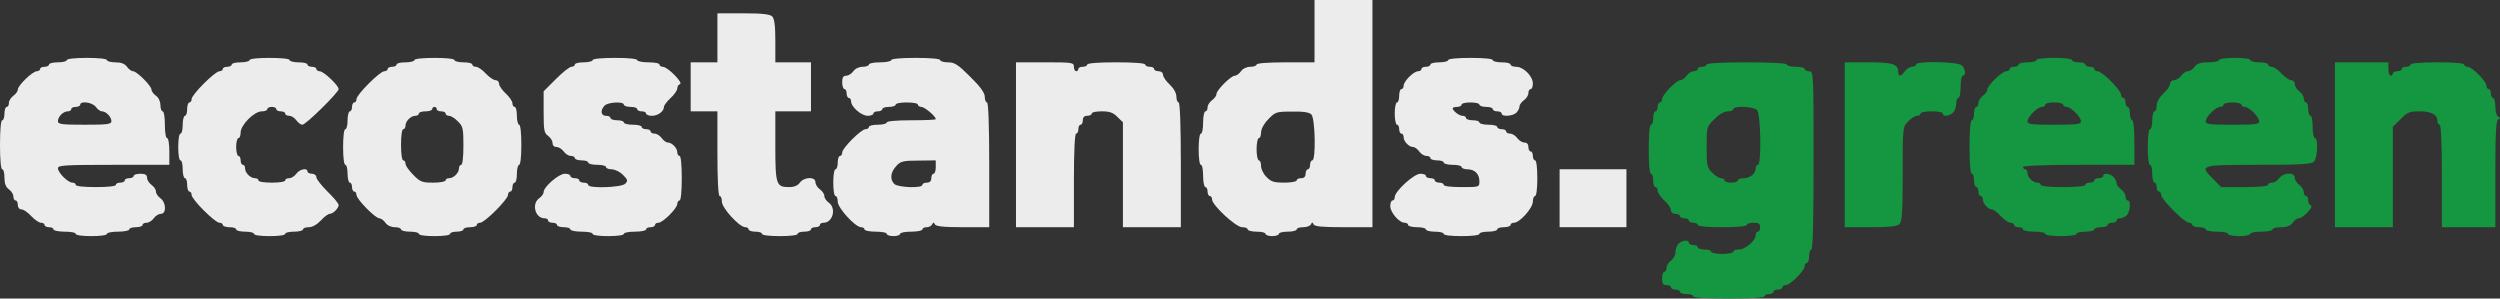
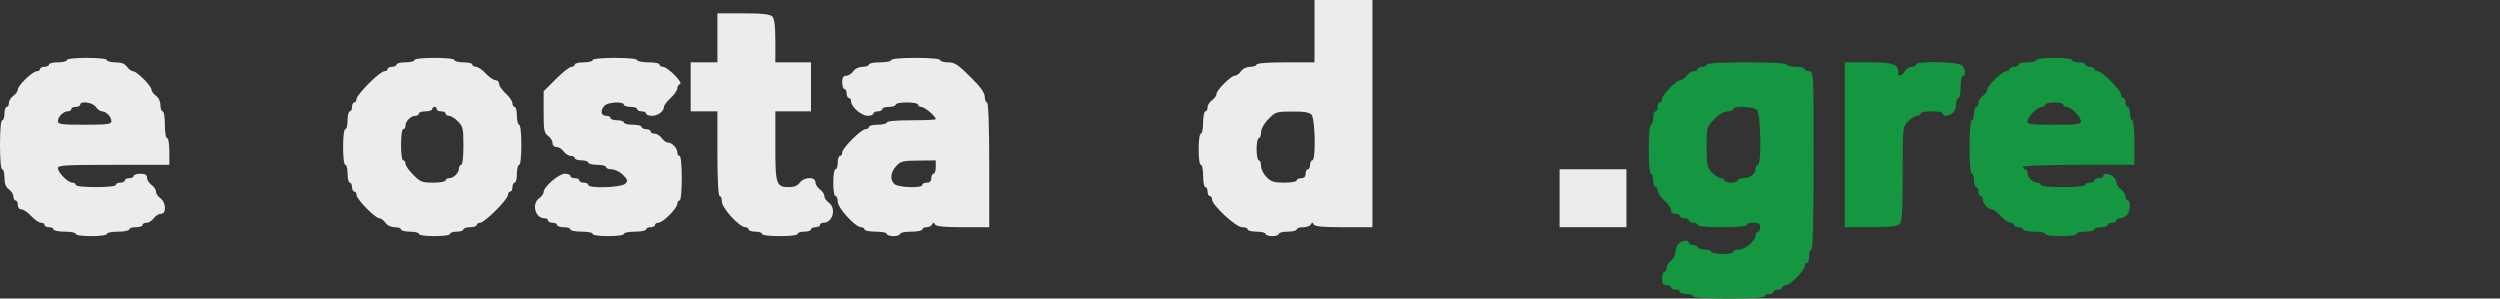
<svg xmlns="http://www.w3.org/2000/svg" fill="none" viewBox="0 0 201 24" height="24" width="201">
  <rect x="0" y="0" width="201" height="24" fill="#333333" stroke="none" />
  <g id="Eco Stands">
    <g id="Teal">
      <path fill="#159640" d="M163.725 4.833C163.725 4.923 163.402 5.012 163.008 5.012C162.614 5.012 162.291 5.084 162.291 5.191C162.291 5.281 162.13 5.37 161.933 5.37C161.736 5.37 161.575 5.442 161.575 5.55C161.575 5.639 161.45 5.729 161.306 5.729C160.966 5.729 159.784 6.875 159.784 7.198C159.784 7.341 159.622 7.556 159.425 7.699C159.228 7.842 159.067 8.093 159.067 8.272C159.067 8.451 158.995 8.595 158.888 8.595C158.798 8.595 158.709 8.828 158.709 9.132C158.709 9.419 158.637 9.67 158.53 9.67C158.422 9.67 158.351 10.511 158.351 11.819C158.351 13.127 158.422 13.969 158.53 13.969C158.637 13.969 158.709 14.202 158.709 14.506C158.709 14.793 158.798 15.043 158.888 15.043C158.995 15.043 159.067 15.205 159.067 15.402C159.067 15.599 159.157 15.76 159.246 15.76C159.354 15.76 159.425 15.885 159.425 16.047C159.425 16.369 159.855 16.835 160.142 16.835C160.267 16.835 160.59 17.068 160.858 17.372C161.127 17.659 161.485 17.91 161.647 17.91C161.808 17.91 161.933 17.981 161.933 18.089C161.933 18.178 162.094 18.268 162.291 18.268C162.489 18.268 162.65 18.34 162.65 18.447C162.65 18.537 163.062 18.626 163.545 18.626C164.047 18.626 164.441 18.698 164.441 18.805C164.441 18.913 164.978 18.984 165.695 18.984C166.411 18.984 166.949 18.913 166.949 18.805C166.949 18.698 167.271 18.626 167.665 18.626C168.059 18.626 168.382 18.537 168.382 18.447C168.382 18.34 168.633 18.268 168.919 18.268C169.224 18.268 169.457 18.178 169.457 18.089C169.457 17.981 169.618 17.91 169.815 17.91C170.012 17.91 170.173 17.82 170.173 17.73C170.173 17.623 170.299 17.551 170.46 17.551C170.603 17.551 170.854 17.444 170.997 17.3C171.284 16.996 171.338 16.118 171.069 16.118C170.979 16.118 170.89 15.975 170.89 15.796C170.89 15.617 170.729 15.366 170.531 15.223C170.334 15.079 170.173 14.864 170.173 14.721C170.173 14.596 170.066 14.363 169.922 14.22C169.618 13.933 169.098 13.879 169.098 14.148C169.098 14.237 168.937 14.327 168.74 14.327C168.543 14.327 168.382 14.399 168.382 14.506C168.382 14.596 168.221 14.685 168.024 14.685C167.827 14.685 167.665 14.757 167.665 14.864C167.665 14.972 166.949 15.043 165.874 15.043C164.799 15.043 164.083 14.972 164.083 14.864C164.083 14.757 163.957 14.685 163.796 14.685C163.438 14.685 163.008 14.255 163.008 13.897C163.008 13.736 162.936 13.611 162.829 13.611C162.739 13.611 162.65 13.521 162.65 13.431C162.65 13.324 164.262 13.252 167.128 13.252H171.606V11.461C171.606 10.386 171.535 9.67 171.427 9.67C171.338 9.67 171.248 9.419 171.248 9.132C171.248 8.828 171.176 8.595 171.069 8.595C170.979 8.595 170.89 8.434 170.89 8.237C170.89 8.04 170.818 7.878 170.711 7.878C170.621 7.878 170.531 7.753 170.531 7.61C170.531 7.251 169.009 5.729 168.651 5.729C168.507 5.729 168.382 5.639 168.382 5.55C168.382 5.442 168.221 5.37 168.024 5.37C167.827 5.37 167.665 5.281 167.665 5.191C167.665 5.084 167.433 5.012 167.128 5.012C166.841 5.012 166.591 4.923 166.591 4.833C166.591 4.726 165.999 4.654 165.158 4.654C164.316 4.654 163.725 4.726 163.725 4.833ZM165.874 8.416C165.874 8.505 165.999 8.595 166.143 8.595C166.501 8.595 167.307 9.401 167.307 9.759C167.307 9.992 166.985 10.028 165.158 10.028C163.33 10.028 163.008 9.992 163.008 9.759C163.008 9.401 163.814 8.595 164.172 8.595C164.316 8.595 164.441 8.505 164.441 8.416C164.441 8.308 164.763 8.237 165.158 8.237C165.552 8.237 165.874 8.308 165.874 8.416Z" id="Vector" />
-       <path fill="#159640" d="M178.414 4.833C178.414 4.923 178.02 5.012 177.554 5.012C176.909 5.012 176.64 5.102 176.443 5.37C176.3 5.567 176.067 5.729 175.906 5.729C175.745 5.729 175.512 5.89 175.369 6.087C175.225 6.284 174.975 6.445 174.795 6.445C174.616 6.445 174.473 6.571 174.473 6.732C174.473 6.893 174.24 7.251 173.936 7.52C173.613 7.825 173.398 8.201 173.398 8.487C173.398 8.738 173.327 8.953 173.219 8.953C173.129 8.953 173.04 9.275 173.04 9.67C173.04 10.064 172.968 10.386 172.861 10.386C172.753 10.386 172.682 10.977 172.682 11.819C172.682 12.661 172.753 13.252 172.861 13.252C172.968 13.252 173.04 13.575 173.04 13.969C173.04 14.363 173.129 14.685 173.219 14.685C173.327 14.685 173.398 14.847 173.398 15.043C173.398 15.241 173.488 15.402 173.577 15.402C173.685 15.402 173.756 15.527 173.756 15.671C173.756 16.029 175.637 17.91 175.996 17.91C176.139 17.91 176.264 17.981 176.264 18.089C176.264 18.178 176.515 18.268 176.802 18.268C177.106 18.268 177.339 18.34 177.339 18.447C177.339 18.537 177.751 18.626 178.235 18.626C178.736 18.626 179.13 18.698 179.13 18.805C179.13 18.895 179.542 18.984 180.026 18.984C180.528 18.984 180.922 18.895 180.922 18.805C180.922 18.698 181.334 18.626 181.817 18.626C182.319 18.626 182.713 18.537 182.713 18.447C182.713 18.34 183.017 18.268 183.394 18.268C183.859 18.268 184.146 18.16 184.325 17.91C184.468 17.712 184.683 17.551 184.827 17.551C185.167 17.551 186.063 16.602 185.794 16.512C185.669 16.477 185.579 16.297 185.579 16.1C185.579 15.921 185.507 15.76 185.4 15.76C185.31 15.76 185.221 15.617 185.221 15.438C185.221 15.258 185.06 15.008 184.863 14.864C184.665 14.721 184.504 14.47 184.504 14.291C184.504 13.825 183.591 13.861 183.25 14.327C183.107 14.524 182.856 14.685 182.677 14.685C182.498 14.685 182.355 14.757 182.355 14.864C182.355 14.972 181.602 15.043 180.474 15.043H178.575L177.966 14.416C176.802 13.27 176.837 13.252 181.567 13.252C184.988 13.252 185.83 13.198 186.045 13.001C186.331 12.697 186.403 11.103 186.116 11.103C186.027 11.103 185.937 10.691 185.937 10.207C185.937 9.705 185.866 9.311 185.758 9.311C185.669 9.311 185.579 9.061 185.579 8.774C185.579 8.469 185.507 8.237 185.4 8.237C185.31 8.237 185.221 8.093 185.221 7.914C185.221 7.735 185.06 7.484 184.863 7.341C184.665 7.198 184.504 6.947 184.504 6.768C184.504 6.589 184.379 6.445 184.218 6.445C184.056 6.445 183.698 6.194 183.429 5.908C183.161 5.603 182.803 5.37 182.641 5.37C182.48 5.37 182.355 5.281 182.355 5.191C182.355 5.084 182.032 5.012 181.638 5.012C181.244 5.012 180.922 4.923 180.922 4.833C180.922 4.726 180.384 4.654 179.668 4.654C178.951 4.654 178.414 4.726 178.414 4.833ZM180.205 8.416C180.205 8.505 180.331 8.595 180.474 8.595C180.832 8.595 181.638 9.401 181.638 9.759C181.638 9.992 181.316 10.028 179.489 10.028C177.661 10.028 177.339 9.992 177.339 9.759C177.339 9.401 178.145 8.595 178.503 8.595C178.647 8.595 178.772 8.505 178.772 8.416C178.772 8.308 179.095 8.237 179.489 8.237C179.883 8.237 180.205 8.308 180.205 8.416Z" id="Vector_2" />
      <path fill="#159640" d="M137.214 5.191C137.214 5.281 137.053 5.37 136.856 5.37C136.659 5.37 136.498 5.442 136.498 5.55C136.498 5.639 136.354 5.729 136.175 5.729C135.996 5.729 135.745 5.89 135.602 6.087C135.459 6.284 135.244 6.445 135.1 6.445C134.778 6.445 133.631 7.627 133.631 7.968C133.631 8.111 133.56 8.237 133.452 8.237C133.363 8.237 133.273 8.398 133.273 8.595C133.273 8.792 133.202 8.953 133.094 8.953C133.004 8.953 132.915 9.186 132.915 9.49C132.915 9.777 132.843 10.028 132.736 10.028C132.628 10.028 132.557 10.798 132.557 11.998C132.557 13.198 132.628 13.969 132.736 13.969C132.843 13.969 132.915 14.202 132.915 14.506C132.915 14.793 133.004 15.043 133.094 15.043C133.202 15.043 133.273 15.169 133.273 15.33C133.273 15.491 133.524 15.85 133.811 16.118C134.115 16.387 134.348 16.745 134.348 16.906C134.348 17.068 134.491 17.193 134.706 17.193C134.903 17.193 135.064 17.265 135.064 17.372C135.064 17.462 135.226 17.551 135.423 17.551C135.62 17.551 135.781 17.623 135.781 17.73C135.781 17.82 135.942 17.91 136.139 17.91C136.336 17.91 136.498 17.981 136.498 18.089C136.498 18.196 137.268 18.268 138.468 18.268C139.668 18.268 140.438 18.196 140.438 18.089C140.438 17.981 140.689 17.91 140.976 17.91C141.388 17.91 141.513 17.981 141.513 18.268C141.513 18.465 141.442 18.626 141.334 18.626C141.244 18.626 141.155 18.752 141.155 18.895C141.155 19.343 140.331 20.059 139.811 20.059C139.561 20.059 139.364 20.131 139.364 20.238C139.364 20.328 138.97 20.417 138.468 20.417C137.984 20.417 137.572 20.328 137.572 20.238C137.572 20.131 137.339 20.059 137.035 20.059C136.748 20.059 136.498 19.97 136.498 19.88C136.498 19.773 136.336 19.701 136.139 19.701C135.942 19.701 135.781 19.611 135.781 19.522C135.781 19.253 135.262 19.307 134.957 19.593C134.814 19.737 134.706 20.041 134.706 20.274C134.706 20.507 134.545 20.811 134.348 20.955C134.151 21.098 133.99 21.349 133.99 21.528C133.99 21.707 133.918 21.85 133.811 21.85C133.721 21.85 133.631 22.083 133.631 22.388C133.631 22.8 133.703 22.925 133.99 22.925C134.187 22.925 134.348 22.997 134.348 23.104C134.348 23.194 134.509 23.284 134.706 23.284C134.903 23.284 135.064 23.355 135.064 23.463C135.064 23.552 135.315 23.642 135.602 23.642C135.906 23.642 136.139 23.713 136.139 23.821C136.139 23.928 137.214 24 139.005 24C140.797 24 141.871 23.928 141.871 23.821C141.871 23.713 142.033 23.642 142.23 23.642C142.427 23.642 142.588 23.552 142.588 23.463C142.588 23.355 142.749 23.284 142.946 23.284C143.143 23.284 143.304 23.194 143.304 23.104C143.304 22.997 143.43 22.925 143.573 22.925C143.931 22.925 145.096 21.761 145.096 21.403C145.096 21.259 145.185 21.134 145.275 21.134C145.382 21.134 145.454 20.883 145.454 20.596C145.454 20.292 145.544 20.059 145.633 20.059C145.759 20.059 145.812 17.551 145.812 12.894C145.812 5.854 145.812 5.729 145.454 5.729C145.257 5.729 145.096 5.639 145.096 5.55C145.096 5.442 144.773 5.37 144.379 5.37C143.985 5.37 143.663 5.281 143.663 5.191C143.663 5.084 142.463 5.012 140.438 5.012C138.414 5.012 137.214 5.084 137.214 5.191ZM141.262 8.846C141.567 9.15 141.639 13.252 141.334 13.252C141.244 13.252 141.155 13.378 141.155 13.539C141.155 13.951 140.707 14.327 140.188 14.327C139.937 14.327 139.722 14.399 139.722 14.506C139.722 14.596 139.489 14.685 139.184 14.685C138.898 14.685 138.647 14.596 138.647 14.506C138.647 14.399 138.522 14.327 138.378 14.327C138.217 14.327 137.895 14.13 137.662 13.879C137.25 13.485 137.214 13.306 137.214 11.819C137.214 10.207 137.214 10.189 137.841 9.58C138.217 9.186 138.629 8.953 138.916 8.953C139.167 8.953 139.364 8.863 139.364 8.774C139.364 8.487 140.958 8.559 141.262 8.846Z" id="Vector_3" />
      <path fill="#159640" d="M148.319 11.638V18.266H150.397C151.956 18.266 152.529 18.194 152.726 18.015C152.923 17.8 152.977 17.012 152.977 13.966C152.977 10.187 152.977 10.187 153.425 9.757C153.657 9.506 153.98 9.309 154.141 9.309C154.284 9.309 154.41 9.22 154.41 9.13C154.41 9.022 154.822 8.951 155.305 8.951C155.807 8.951 156.201 9.022 156.201 9.13C156.201 9.399 156.721 9.345 157.025 9.058C157.168 8.915 157.276 8.593 157.276 8.342C157.276 8.091 157.365 7.876 157.455 7.876C157.562 7.876 157.634 7.464 157.634 6.98C157.634 6.479 157.724 6.085 157.813 6.085C158.082 6.085 158.028 5.565 157.742 5.261C157.437 4.956 154.052 4.885 154.052 5.189C154.052 5.279 153.908 5.368 153.729 5.368C153.55 5.368 153.299 5.529 153.156 5.726C152.851 6.156 152.618 6.192 152.618 5.798C152.618 5.153 152.171 5.01 150.218 5.01H148.319V11.638Z" id="Vector_4" />
-       <path fill="#159640" d="M187.729 11.638V18.266H190.057H192.386V14.235V10.187L193.013 9.578C193.55 9.022 193.729 8.951 194.535 8.951C195.485 8.951 195.969 9.22 195.969 9.739C195.969 9.9 196.058 10.026 196.148 10.026C196.255 10.026 196.327 11.512 196.327 14.146V18.266H198.476H200.626V13.984C200.626 10.724 200.68 9.667 200.859 9.596C201.038 9.506 201.038 9.47 200.859 9.381C200.733 9.327 200.626 8.969 200.626 8.575C200.626 8.198 200.554 7.876 200.447 7.876C200.357 7.876 200.268 7.715 200.268 7.518C200.268 7.321 200.196 7.16 200.089 7.16C199.999 7.16 199.909 7.034 199.909 6.891C199.909 6.533 198.745 5.368 198.387 5.368C198.243 5.368 198.118 5.279 198.118 5.189C198.118 5.082 197.276 5.01 195.969 5.01C194.661 5.01 193.819 5.082 193.819 5.189C193.819 5.279 193.658 5.368 193.461 5.368C193.264 5.368 193.102 5.44 193.102 5.547C193.102 5.637 192.941 5.726 192.744 5.726C192.547 5.726 192.386 5.798 192.386 5.906C192.386 5.995 192.314 6.085 192.207 6.085C192.117 6.085 192.028 5.834 192.028 5.547V5.01H189.878H187.729V11.638Z" id="Vector_5" />
    </g>
    <g id="LightGray">
      <path fill="#ECECEC" d="M105.687 2.504V5.012H103.358C101.925 5.012 101.029 5.084 101.029 5.191C101.029 5.281 100.797 5.37 100.528 5.37C100.241 5.37 99.919 5.514 99.776 5.729C99.632 5.926 99.417 6.087 99.274 6.087C98.969 6.087 97.805 7.251 97.805 7.556C97.805 7.699 97.644 7.914 97.447 8.057C97.25 8.201 97.089 8.451 97.089 8.631C97.089 8.81 97.017 8.953 96.909 8.953C96.82 8.953 96.73 9.347 96.73 9.849C96.73 10.332 96.659 10.744 96.551 10.744C96.444 10.744 96.372 11.282 96.372 11.998C96.372 12.715 96.444 13.252 96.551 13.252C96.659 13.252 96.73 13.646 96.73 14.148C96.73 14.632 96.82 15.043 96.909 15.043C97.017 15.043 97.089 15.205 97.089 15.402C97.089 15.599 97.178 15.76 97.268 15.76C97.375 15.76 97.447 15.885 97.447 16.029C97.447 16.494 99.364 18.268 99.865 18.268C100.116 18.268 100.313 18.34 100.313 18.447C100.313 18.537 100.635 18.626 101.029 18.626C101.424 18.626 101.746 18.698 101.746 18.805C101.746 18.895 101.997 18.984 102.283 18.984C102.588 18.984 102.821 18.895 102.821 18.805C102.821 18.698 103.143 18.626 103.537 18.626C103.931 18.626 104.254 18.537 104.254 18.447C104.254 18.34 104.487 18.268 104.773 18.268C105.06 18.268 105.347 18.16 105.4 18.035C105.49 17.856 105.526 17.856 105.615 18.035C105.687 18.214 106.35 18.268 108.033 18.268H110.344V9.132V-0.003H108.016H105.687V2.504ZM105.436 9.204C105.741 9.508 105.812 12.894 105.508 12.894C105.418 12.894 105.329 13.055 105.329 13.252C105.329 13.449 105.257 13.611 105.149 13.611C105.06 13.611 104.97 13.772 104.97 13.969C104.97 14.202 104.845 14.327 104.612 14.327C104.415 14.327 104.254 14.399 104.254 14.506C104.254 14.596 103.806 14.685 103.269 14.685C102.445 14.685 102.194 14.614 101.836 14.237C101.585 14.005 101.388 13.592 101.388 13.342C101.388 13.091 101.316 12.894 101.209 12.894C101.119 12.894 101.029 12.482 101.029 11.998C101.029 11.497 101.119 11.103 101.209 11.103C101.316 11.103 101.388 10.906 101.388 10.655C101.388 10.386 101.621 9.938 101.979 9.58C102.534 9.007 102.606 8.971 103.86 8.971C104.773 8.953 105.257 9.025 105.436 9.204Z" id="Vector_6" />
      <path fill="#ECECEC" d="M57.68 3.042V5.012H56.605H55.53V6.983V8.953H56.605H57.68V12.357C57.68 14.506 57.752 15.76 57.859 15.76C57.966 15.76 58.038 15.957 58.038 16.208C58.038 16.727 59.453 18.268 59.919 18.268C60.062 18.268 60.188 18.34 60.188 18.447C60.188 18.537 60.438 18.626 60.725 18.626C61.03 18.626 61.263 18.698 61.263 18.805C61.263 18.913 61.854 18.984 62.696 18.984C63.537 18.984 64.129 18.913 64.129 18.805C64.129 18.698 64.379 18.626 64.666 18.626C64.971 18.626 65.203 18.537 65.203 18.447C65.203 18.34 65.365 18.268 65.562 18.268C65.759 18.268 65.92 18.178 65.92 18.089C65.92 17.981 66.045 17.91 66.207 17.91C66.959 17.91 67.263 16.745 66.636 16.297C66.439 16.154 66.278 15.921 66.278 15.76C66.278 15.599 66.117 15.366 65.92 15.223C65.723 15.079 65.562 14.829 65.562 14.649C65.562 14.184 64.648 14.22 64.308 14.685C64.147 14.918 63.842 15.043 63.448 15.043C62.409 15.043 62.337 14.847 62.337 11.748V8.953H63.77H65.203V6.983V5.012H63.77H62.337V3.293C62.337 2.057 62.266 1.519 62.087 1.322C61.889 1.143 61.316 1.071 59.758 1.071H57.68V3.042Z" id="Vector_7" />
      <path fill="#ECECEC" d="M5.374 4.833C5.374 4.923 5.051 5.012 4.657 5.012C4.263 5.012 3.941 5.084 3.941 5.191C3.941 5.281 3.78 5.37 3.583 5.37C3.386 5.37 3.224 5.442 3.224 5.55C3.224 5.639 3.099 5.729 2.956 5.729C2.615 5.729 1.433 6.875 1.433 7.198C1.433 7.341 1.272 7.556 1.075 7.699C0.878 7.842 0.717 8.093 0.717 8.272C0.717 8.451 0.645 8.595 0.537 8.595C0.448 8.595 0.358 8.828 0.358 9.132C0.358 9.419 0.287 9.67 0.179 9.67C0.072 9.67 0 10.44 0 11.64C0 12.84 0.072 13.611 0.179 13.611C0.287 13.611 0.358 13.915 0.358 14.291C0.358 14.757 0.466 15.043 0.717 15.223C0.914 15.366 1.075 15.617 1.075 15.796C1.075 15.975 1.164 16.118 1.254 16.118C1.361 16.118 1.433 16.279 1.433 16.477C1.433 16.692 1.558 16.835 1.72 16.835C1.881 16.835 2.239 17.068 2.508 17.372C2.777 17.659 3.135 17.91 3.296 17.91C3.457 17.91 3.583 17.981 3.583 18.089C3.583 18.178 3.744 18.268 3.941 18.268C4.138 18.268 4.299 18.34 4.299 18.447C4.299 18.537 4.711 18.626 5.195 18.626C5.696 18.626 6.09 18.698 6.09 18.805C6.09 18.913 6.628 18.984 7.344 18.984C8.061 18.984 8.598 18.913 8.598 18.805C8.598 18.698 9.01 18.626 9.494 18.626C9.995 18.626 10.39 18.537 10.39 18.447C10.39 18.34 10.64 18.268 10.927 18.268C11.232 18.268 11.464 18.178 11.464 18.089C11.464 17.981 11.608 17.91 11.787 17.91C11.966 17.91 12.217 17.748 12.36 17.551C12.503 17.354 12.754 17.193 12.933 17.193C13.399 17.193 13.363 16.279 12.897 15.939C12.7 15.796 12.539 15.563 12.539 15.402C12.539 15.241 12.378 15.008 12.181 14.864C11.984 14.721 11.823 14.47 11.823 14.291C11.823 14.058 11.679 13.969 11.285 13.969C10.999 13.969 10.748 14.04 10.748 14.148C10.748 14.237 10.587 14.327 10.39 14.327C10.193 14.327 10.031 14.399 10.031 14.506C10.031 14.596 9.87 14.685 9.673 14.685C9.476 14.685 9.315 14.757 9.315 14.864C9.315 14.972 8.652 15.043 7.703 15.043C6.753 15.043 6.09 14.972 6.09 14.864C6.09 14.757 5.965 14.685 5.822 14.685C5.463 14.685 4.657 13.879 4.657 13.521C4.657 13.288 5.213 13.252 9.136 13.252H13.614V12.177C13.614 11.586 13.542 11.103 13.435 11.103C13.327 11.103 13.256 10.619 13.256 10.028C13.256 9.437 13.184 8.953 13.076 8.953C12.987 8.953 12.897 8.72 12.897 8.451C12.897 8.165 12.754 7.842 12.539 7.699C12.342 7.556 12.181 7.341 12.181 7.198C12.181 7.072 11.894 6.696 11.554 6.356C11.214 6.015 10.837 5.729 10.712 5.729C10.569 5.729 10.354 5.567 10.21 5.37C10.031 5.12 9.745 5.012 9.279 5.012C8.903 5.012 8.598 4.923 8.598 4.833C8.598 4.726 7.935 4.654 6.986 4.654C6.037 4.654 5.374 4.726 5.374 4.833ZM7.703 8.595C7.846 8.792 8.061 8.953 8.204 8.953C8.527 8.953 8.957 9.401 8.957 9.741C8.957 9.992 8.634 10.028 6.807 10.028C4.98 10.028 4.657 9.992 4.657 9.741C4.657 9.383 5.087 8.953 5.446 8.953C5.607 8.953 5.732 8.864 5.732 8.774C5.732 8.666 5.893 8.595 6.09 8.595C6.287 8.595 6.449 8.505 6.449 8.416C6.449 8.093 7.434 8.219 7.703 8.595Z" id="Vector_8" />
-       <path fill="#ECECEC" d="M20.062 4.833C20.062 4.923 19.74 5.012 19.346 5.012C18.952 5.012 18.629 5.084 18.629 5.191C18.629 5.281 18.468 5.37 18.271 5.37C18.074 5.37 17.913 5.442 17.913 5.55C17.913 5.639 17.787 5.729 17.644 5.729C17.286 5.729 15.405 7.61 15.405 7.968C15.405 8.111 15.333 8.237 15.226 8.237C15.136 8.237 15.047 8.469 15.047 8.774C15.047 9.061 14.975 9.311 14.867 9.311C14.778 9.311 14.688 9.634 14.688 10.028C14.688 10.422 14.617 10.744 14.509 10.744C14.402 10.744 14.33 11.228 14.33 11.819C14.33 12.41 14.402 12.894 14.509 12.894C14.617 12.894 14.688 13.216 14.688 13.611C14.688 14.005 14.778 14.327 14.867 14.327C14.975 14.327 15.047 14.56 15.047 14.864C15.047 15.151 15.136 15.402 15.226 15.402C15.333 15.402 15.405 15.527 15.405 15.671C15.405 16.029 17.286 17.91 17.644 17.91C17.787 17.91 17.913 17.981 17.913 18.089C17.913 18.178 18.163 18.268 18.45 18.268C18.755 18.268 18.988 18.34 18.988 18.447C18.988 18.537 19.31 18.626 19.704 18.626C20.098 18.626 20.421 18.698 20.421 18.805C20.421 18.913 20.958 18.984 21.674 18.984C22.391 18.984 22.928 18.913 22.928 18.805C22.928 18.698 23.251 18.626 23.645 18.626C24.039 18.626 24.361 18.537 24.361 18.447C24.361 18.34 24.576 18.268 24.827 18.268C25.114 18.268 25.49 18.053 25.794 17.73C26.063 17.426 26.386 17.193 26.511 17.193C26.78 17.193 27.227 16.745 27.227 16.477C27.227 16.369 26.833 15.885 26.332 15.402C25.848 14.918 25.436 14.399 25.436 14.255C25.436 14.094 25.275 13.969 25.078 13.969C24.881 13.969 24.72 13.879 24.72 13.79C24.72 13.467 24.093 13.592 23.824 13.969C23.681 14.166 23.43 14.327 23.251 14.327C23.072 14.327 22.928 14.399 22.928 14.506C22.928 14.614 22.445 14.685 21.854 14.685C21.262 14.685 20.779 14.614 20.779 14.506C20.779 14.399 20.653 14.327 20.492 14.327C20.134 14.327 19.704 13.897 19.704 13.539C19.704 13.378 19.632 13.252 19.525 13.252C19.435 13.252 19.346 13.091 19.346 12.894C19.346 12.697 19.274 12.536 19.167 12.536C19.077 12.536 18.988 12.213 18.988 11.819C18.988 11.425 19.077 11.103 19.167 11.103C19.274 11.103 19.346 10.906 19.346 10.655C19.346 10.046 20.438 8.953 21.047 8.953C21.298 8.953 21.495 8.864 21.495 8.774C21.495 8.666 21.657 8.595 21.854 8.595C22.051 8.595 22.212 8.666 22.212 8.774C22.212 8.864 22.373 8.953 22.57 8.953C22.767 8.953 22.928 9.025 22.928 9.132C22.928 9.222 23.072 9.311 23.251 9.311C23.43 9.311 23.681 9.473 23.824 9.67C23.967 9.867 24.182 10.028 24.308 10.028C24.594 10.028 27.227 7.43 27.227 7.162C27.227 6.875 26.027 5.729 25.705 5.729C25.562 5.729 25.436 5.639 25.436 5.55C25.436 5.442 25.275 5.37 25.078 5.37C24.881 5.37 24.72 5.281 24.72 5.191C24.72 5.084 24.397 5.012 24.003 5.012C23.609 5.012 23.287 4.923 23.287 4.833C23.287 4.726 22.624 4.654 21.674 4.654C20.725 4.654 20.062 4.726 20.062 4.833Z" id="Vector_9" />
      <path fill="#ECECEC" d="M33.318 4.833C33.318 4.923 32.996 5.012 32.602 5.012C32.208 5.012 31.885 5.084 31.885 5.191C31.885 5.281 31.724 5.37 31.527 5.37C31.33 5.37 31.169 5.442 31.169 5.55C31.169 5.639 31.043 5.729 30.9 5.729C30.542 5.729 28.661 7.61 28.661 7.968C28.661 8.111 28.589 8.237 28.482 8.237C28.392 8.237 28.302 8.398 28.302 8.595C28.302 8.792 28.231 8.953 28.123 8.953C28.034 8.953 27.944 9.275 27.944 9.67C27.944 10.064 27.872 10.386 27.765 10.386C27.658 10.386 27.586 10.977 27.586 11.819C27.586 12.661 27.658 13.252 27.765 13.252C27.872 13.252 27.944 13.575 27.944 13.969C27.944 14.363 28.034 14.685 28.123 14.685C28.231 14.685 28.302 14.847 28.302 15.043C28.302 15.241 28.392 15.402 28.482 15.402C28.589 15.402 28.661 15.527 28.661 15.671C28.661 16.011 30.165 17.551 30.506 17.551C30.631 17.551 30.846 17.712 30.989 17.91C31.133 18.125 31.455 18.268 31.742 18.268C32.011 18.268 32.243 18.34 32.243 18.447C32.243 18.537 32.566 18.626 32.96 18.626C33.354 18.626 33.676 18.698 33.676 18.805C33.676 18.913 34.214 18.984 34.93 18.984C35.647 18.984 36.184 18.913 36.184 18.805C36.184 18.698 36.435 18.626 36.722 18.626C37.026 18.626 37.259 18.537 37.259 18.447C37.259 18.34 37.51 18.268 37.796 18.268C38.101 18.268 38.334 18.178 38.334 18.089C38.334 17.981 38.459 17.91 38.602 17.91C38.961 17.91 40.842 16.029 40.842 15.671C40.842 15.527 40.931 15.402 41.021 15.402C41.128 15.402 41.2 15.241 41.2 15.043C41.2 14.847 41.289 14.685 41.379 14.685C41.486 14.685 41.558 14.363 41.558 13.969C41.558 13.575 41.648 13.252 41.737 13.252C41.845 13.252 41.916 12.589 41.916 11.64C41.916 10.691 41.845 10.028 41.737 10.028C41.648 10.028 41.558 9.705 41.558 9.311C41.558 8.917 41.486 8.595 41.379 8.595C41.289 8.595 41.2 8.469 41.2 8.308C41.2 8.147 40.967 7.789 40.663 7.52C40.376 7.251 40.125 6.893 40.125 6.732C40.125 6.571 40 6.445 39.839 6.445C39.677 6.445 39.319 6.194 39.05 5.908C38.782 5.603 38.423 5.37 38.262 5.37C38.101 5.37 37.975 5.281 37.975 5.191C37.975 5.084 37.653 5.012 37.259 5.012C36.865 5.012 36.542 4.923 36.542 4.833C36.542 4.726 35.88 4.654 34.93 4.654C33.981 4.654 33.318 4.726 33.318 4.833ZM35.109 8.774C35.109 8.864 35.271 8.953 35.468 8.953C35.665 8.953 35.826 9.025 35.826 9.132C35.826 9.222 35.951 9.311 36.095 9.311C36.256 9.311 36.578 9.508 36.811 9.759C37.223 10.153 37.259 10.332 37.259 11.73C37.259 12.625 37.187 13.252 37.08 13.252C36.99 13.252 36.901 13.378 36.901 13.539C36.901 13.897 36.471 14.327 36.113 14.327C35.951 14.327 35.826 14.399 35.826 14.506C35.826 14.596 35.378 14.685 34.841 14.685C33.945 14.685 33.784 14.632 33.229 14.058C32.888 13.718 32.602 13.324 32.602 13.163C32.602 13.019 32.53 12.894 32.422 12.894C32.315 12.894 32.243 12.357 32.243 11.64C32.243 10.924 32.315 10.386 32.422 10.386C32.53 10.386 32.602 10.261 32.602 10.1C32.602 9.741 33.032 9.311 33.39 9.311C33.551 9.311 33.676 9.222 33.676 9.132C33.676 9.025 33.927 8.953 34.214 8.953C34.518 8.953 34.751 8.864 34.751 8.774C34.751 8.666 34.841 8.595 34.93 8.595C35.038 8.595 35.109 8.666 35.109 8.774Z" id="Vector_10" />
      <path fill="#ECECEC" d="M47.649 4.833C47.649 4.923 47.326 5.012 46.932 5.012C46.538 5.012 46.216 5.084 46.216 5.191C46.216 5.281 46.09 5.37 45.947 5.37C45.786 5.37 45.23 5.818 44.693 6.356L43.708 7.341V9.007C43.708 10.458 43.744 10.691 44.066 10.924C44.263 11.067 44.424 11.318 44.424 11.497C44.424 11.694 44.55 11.819 44.747 11.819C44.926 11.819 45.177 11.98 45.32 12.177C45.463 12.374 45.714 12.536 45.893 12.536C46.072 12.536 46.216 12.607 46.216 12.715C46.216 12.804 46.467 12.894 46.753 12.894C47.058 12.894 47.291 12.966 47.291 13.073C47.291 13.163 47.613 13.252 48.007 13.252C48.401 13.252 48.724 13.324 48.724 13.431C48.724 13.521 48.921 13.611 49.171 13.611C49.422 13.611 49.834 13.807 50.085 14.058C50.479 14.452 50.497 14.542 50.264 14.775C49.959 15.079 47.291 15.169 47.291 14.864C47.291 14.757 47.129 14.685 46.932 14.685C46.735 14.685 46.574 14.596 46.574 14.506C46.574 14.399 46.413 14.327 46.216 14.327C46.019 14.327 45.857 14.237 45.857 14.148C45.857 14.04 45.66 13.969 45.41 13.969C44.926 13.969 43.708 15.026 43.708 15.438C43.708 15.581 43.547 15.796 43.35 15.939C42.723 16.387 43.027 17.551 43.779 17.551C43.941 17.551 44.066 17.623 44.066 17.73C44.066 17.82 44.227 17.91 44.424 17.91C44.621 17.91 44.783 17.981 44.783 18.089C44.783 18.178 45.033 18.268 45.32 18.268C45.625 18.268 45.857 18.34 45.857 18.447C45.857 18.537 46.269 18.626 46.753 18.626C47.255 18.626 47.649 18.698 47.649 18.805C47.649 18.913 48.186 18.984 48.903 18.984C49.619 18.984 50.157 18.913 50.157 18.805C50.157 18.698 50.569 18.626 51.052 18.626C51.554 18.626 51.948 18.537 51.948 18.447C51.948 18.34 52.109 18.268 52.306 18.268C52.503 18.268 52.664 18.178 52.664 18.089C52.664 17.981 52.79 17.91 52.933 17.91C53.291 17.91 54.456 16.745 54.456 16.387C54.456 16.244 54.545 16.118 54.635 16.118C54.742 16.118 54.814 15.402 54.814 14.327C54.814 13.252 54.742 12.536 54.635 12.536C54.545 12.536 54.456 12.41 54.456 12.249C54.456 11.909 54.026 11.461 53.703 11.461C53.56 11.461 53.345 11.3 53.202 11.103C53.059 10.906 52.808 10.744 52.629 10.744C52.449 10.744 52.306 10.655 52.306 10.565C52.306 10.458 52.145 10.386 51.948 10.386C51.751 10.386 51.59 10.296 51.59 10.207C51.59 10.1 51.267 10.028 50.873 10.028C50.479 10.028 50.157 9.938 50.157 9.849C50.157 9.741 49.924 9.67 49.619 9.67C49.333 9.67 49.082 9.58 49.082 9.49C49.082 9.383 48.921 9.311 48.724 9.311C48.312 9.311 48.24 8.864 48.616 8.487C48.903 8.201 50.157 8.147 50.157 8.416C50.157 8.505 50.407 8.595 50.694 8.595C50.998 8.595 51.231 8.666 51.231 8.774C51.231 8.864 51.393 8.953 51.59 8.953C51.787 8.953 51.948 9.025 51.948 9.132C51.948 9.222 52.163 9.311 52.414 9.311C52.897 9.311 53.381 8.953 53.381 8.595C53.381 8.469 53.632 8.147 53.918 7.878C54.223 7.61 54.456 7.251 54.456 7.108C54.456 6.947 54.545 6.803 54.671 6.768C54.957 6.66 53.667 5.37 53.291 5.37C53.148 5.37 53.023 5.281 53.023 5.191C53.023 5.084 52.629 5.012 52.127 5.012C51.643 5.012 51.231 4.923 51.231 4.833C51.231 4.726 50.515 4.654 49.44 4.654C48.365 4.654 47.649 4.726 47.649 4.833Z" id="Vector_11" />
      <path fill="#ECECEC" d="M71.653 4.833C71.653 4.923 71.258 5.012 70.757 5.012C70.273 5.012 69.861 5.084 69.861 5.191C69.861 5.281 69.628 5.37 69.36 5.37C69.073 5.37 68.751 5.514 68.607 5.729C68.464 5.926 68.213 6.087 68.034 6.087C67.801 6.087 67.712 6.23 67.712 6.624C67.712 6.911 67.801 7.162 67.891 7.162C67.998 7.162 68.07 7.323 68.07 7.52C68.07 7.717 68.159 7.878 68.249 7.878C68.356 7.878 68.428 8.004 68.428 8.147C68.428 8.595 69.252 9.311 69.772 9.311C70.022 9.311 70.219 9.222 70.219 9.132C70.219 9.025 70.381 8.953 70.578 8.953C70.775 8.953 70.936 8.864 70.936 8.774C70.936 8.666 71.187 8.595 71.473 8.595C71.778 8.595 72.011 8.505 72.011 8.416C72.011 8.308 72.423 8.237 72.906 8.237C73.408 8.237 73.802 8.308 73.802 8.416C73.802 8.505 73.927 8.595 74.071 8.595C74.34 8.595 75.235 9.347 75.235 9.58C75.235 9.634 74.357 9.67 73.265 9.67C72.064 9.67 71.294 9.741 71.294 9.849C71.294 9.938 70.972 10.028 70.578 10.028C70.184 10.028 69.861 10.1 69.861 10.207C69.861 10.296 69.736 10.386 69.593 10.386C69.234 10.386 67.712 11.909 67.712 12.267C67.712 12.41 67.64 12.536 67.532 12.536C67.443 12.536 67.353 12.768 67.353 13.073C67.353 13.36 67.282 13.611 67.174 13.611C67.067 13.611 66.995 14.094 66.995 14.685C66.995 15.276 67.067 15.76 67.174 15.76C67.282 15.76 67.353 15.957 67.353 16.208C67.353 16.727 68.769 18.268 69.234 18.268C69.378 18.268 69.503 18.34 69.503 18.447C69.503 18.537 69.915 18.626 70.399 18.626C70.9 18.626 71.294 18.698 71.294 18.805C71.294 18.895 71.545 18.984 71.832 18.984C72.136 18.984 72.369 18.895 72.369 18.805C72.369 18.698 72.781 18.626 73.265 18.626C73.766 18.626 74.16 18.537 74.16 18.447C74.16 18.34 74.322 18.268 74.501 18.268C74.698 18.268 74.895 18.16 74.948 18.035C75.038 17.856 75.074 17.856 75.163 18.035C75.235 18.196 75.862 18.268 77.403 18.268H79.534V13.252C79.534 10.028 79.463 8.237 79.355 8.237C79.266 8.237 79.176 8.04 79.176 7.789C79.176 7.466 78.836 6.983 78.012 6.177C77.026 5.191 76.758 5.012 76.22 5.012C75.88 5.012 75.593 4.923 75.593 4.833C75.593 4.726 74.823 4.654 73.623 4.654C72.423 4.654 71.653 4.726 71.653 4.833ZM75.235 13.431C75.235 13.718 75.163 13.969 75.056 13.969C74.966 13.969 74.877 14.13 74.877 14.327C74.877 14.56 74.751 14.685 74.519 14.685C74.322 14.685 74.16 14.757 74.16 14.864C74.16 15.151 72.208 15.079 71.903 14.793C71.527 14.416 71.599 13.843 72.064 13.342C72.405 12.966 72.62 12.912 73.856 12.912L75.235 12.894V13.431Z" id="Vector_12" />
-       <path fill="#ECECEC" d="M116.435 4.833C116.435 4.923 116.112 5.012 115.718 5.012C115.324 5.012 115.002 5.084 115.002 5.191C115.002 5.281 114.84 5.37 114.643 5.37C114.446 5.37 114.285 5.442 114.285 5.55C114.285 5.639 114.16 5.729 114.016 5.729C113.658 5.729 112.852 6.535 112.852 6.893C112.852 7.036 112.78 7.162 112.673 7.162C112.583 7.162 112.494 7.395 112.494 7.699C112.494 7.986 112.422 8.237 112.315 8.237C112.225 8.237 112.136 8.631 112.136 9.132C112.136 9.616 112.225 10.028 112.315 10.028C112.422 10.028 112.494 10.189 112.494 10.386C112.494 10.583 112.583 10.744 112.673 10.744C112.78 10.744 112.852 10.87 112.852 11.031C112.852 11.371 113.282 11.819 113.604 11.819C113.748 11.819 113.963 11.98 114.106 12.177C114.249 12.374 114.5 12.536 114.679 12.536C114.858 12.536 115.002 12.607 115.002 12.715C115.002 12.804 115.252 12.894 115.539 12.894C115.844 12.894 116.076 12.966 116.076 13.073C116.076 13.163 116.399 13.252 116.793 13.252C117.187 13.252 117.51 13.324 117.51 13.431C117.51 13.521 117.724 13.611 117.975 13.611C118.566 13.611 118.943 13.987 118.943 14.578C118.943 15.043 118.925 15.043 117.51 15.043C116.668 15.043 116.076 14.972 116.076 14.864C116.076 14.757 115.915 14.685 115.718 14.685C115.521 14.685 115.36 14.596 115.36 14.506C115.36 14.399 115.199 14.327 115.002 14.327C114.805 14.327 114.643 14.237 114.643 14.148C114.643 14.04 114.446 13.969 114.196 13.969C113.676 13.969 112.136 15.384 112.136 15.85C112.136 15.993 112.064 16.118 111.956 16.118C111.867 16.118 111.777 16.315 111.777 16.566C111.777 17.086 112.494 17.91 112.942 17.91C113.085 17.91 113.21 17.981 113.21 18.089C113.21 18.178 113.533 18.268 113.927 18.268C114.321 18.268 114.643 18.34 114.643 18.447C114.643 18.537 114.966 18.626 115.36 18.626C115.754 18.626 116.076 18.698 116.076 18.805C116.076 18.913 116.668 18.984 117.51 18.984C118.351 18.984 118.943 18.913 118.943 18.805C118.943 18.698 119.265 18.626 119.659 18.626C120.053 18.626 120.376 18.537 120.376 18.447C120.376 18.34 120.626 18.268 120.913 18.268C121.218 18.268 121.45 18.178 121.45 18.089C121.45 17.981 121.576 17.91 121.719 17.91C122.185 17.91 123.242 16.727 123.242 16.208C123.242 15.957 123.331 15.76 123.421 15.76C123.528 15.76 123.6 15.169 123.6 14.327C123.6 13.485 123.528 12.894 123.421 12.894C123.331 12.894 123.242 12.733 123.242 12.536C123.242 12.339 123.17 12.177 123.063 12.177C122.973 12.177 122.883 12.016 122.883 11.819C122.883 11.586 122.758 11.461 122.561 11.461C122.382 11.461 122.131 11.3 121.988 11.103C121.844 10.906 121.594 10.744 121.415 10.744C121.235 10.744 121.092 10.655 121.092 10.565C121.092 10.458 120.931 10.386 120.734 10.386C120.537 10.386 120.376 10.296 120.376 10.207C120.376 10.1 120.053 10.028 119.659 10.028C119.265 10.028 118.943 9.938 118.943 9.849C118.943 9.741 118.71 9.67 118.405 9.67C118.119 9.67 117.868 9.58 117.868 9.49C117.868 9.383 117.742 9.311 117.581 9.311C117.312 9.311 116.793 8.899 116.793 8.702C116.793 8.649 116.954 8.595 117.151 8.595C117.348 8.595 117.51 8.505 117.51 8.416C117.51 8.308 117.832 8.237 118.226 8.237C118.62 8.237 118.943 8.308 118.943 8.416C118.943 8.505 119.193 8.595 119.48 8.595C119.784 8.595 120.017 8.666 120.017 8.774C120.017 8.864 120.179 8.953 120.376 8.953C120.573 8.953 120.734 9.025 120.734 9.132C120.734 9.401 121.612 9.347 121.916 9.061C122.059 8.917 122.167 8.684 122.167 8.559C122.167 8.416 122.328 8.201 122.525 8.057C122.722 7.914 122.883 7.663 122.883 7.484C122.883 7.305 122.973 7.162 123.063 7.162C123.17 7.162 123.242 6.965 123.242 6.714C123.242 6.123 122.489 5.37 121.898 5.37C121.647 5.37 121.45 5.281 121.45 5.191C121.45 5.084 121.128 5.012 120.734 5.012C120.34 5.012 120.017 4.923 120.017 4.833C120.017 4.726 119.301 4.654 118.226 4.654C117.151 4.654 116.435 4.726 116.435 4.833Z" id="Vector_13" />
-       <path fill="#ECECEC" d="M81.685 11.638V18.266H84.013H86.342V14.504C86.342 12.121 86.414 10.742 86.521 10.742C86.629 10.742 86.7 10.581 86.7 10.384C86.7 10.187 86.79 10.026 86.879 10.026C86.987 10.026 87.058 9.864 87.058 9.667C87.058 9.434 87.184 9.309 87.417 9.309C87.614 9.309 87.775 9.22 87.775 9.13C87.775 9.022 88.133 8.951 88.581 8.951C89.208 8.951 89.513 9.058 89.835 9.399L90.283 9.829V14.056V18.266H92.612H94.94V13.25C94.94 10.026 94.869 8.234 94.761 8.234C94.671 8.234 94.582 8.019 94.582 7.769C94.582 7.482 94.367 7.106 94.045 6.801C93.758 6.533 93.507 6.174 93.507 6.013C93.507 5.852 93.364 5.726 93.149 5.726C92.952 5.726 92.791 5.637 92.791 5.547C92.791 5.44 92.629 5.368 92.432 5.368C92.235 5.368 92.074 5.279 92.074 5.189C92.074 5.082 91.178 5.01 89.745 5.01C88.312 5.01 87.417 5.082 87.417 5.189C87.417 5.279 87.255 5.368 87.058 5.368C86.861 5.368 86.7 5.44 86.7 5.547C86.7 5.637 86.629 5.726 86.521 5.726C86.431 5.726 86.342 5.565 86.342 5.368C86.342 5.028 86.217 5.01 84.013 5.01H81.685V11.638Z" id="Vector_14" />
      <path fill="#ECECEC" d="M125.392 15.937V18.266H128.079H130.766V15.937V13.608H128.079H125.392V15.937Z" id="Vector_15" />
    </g>
  </g>
</svg>